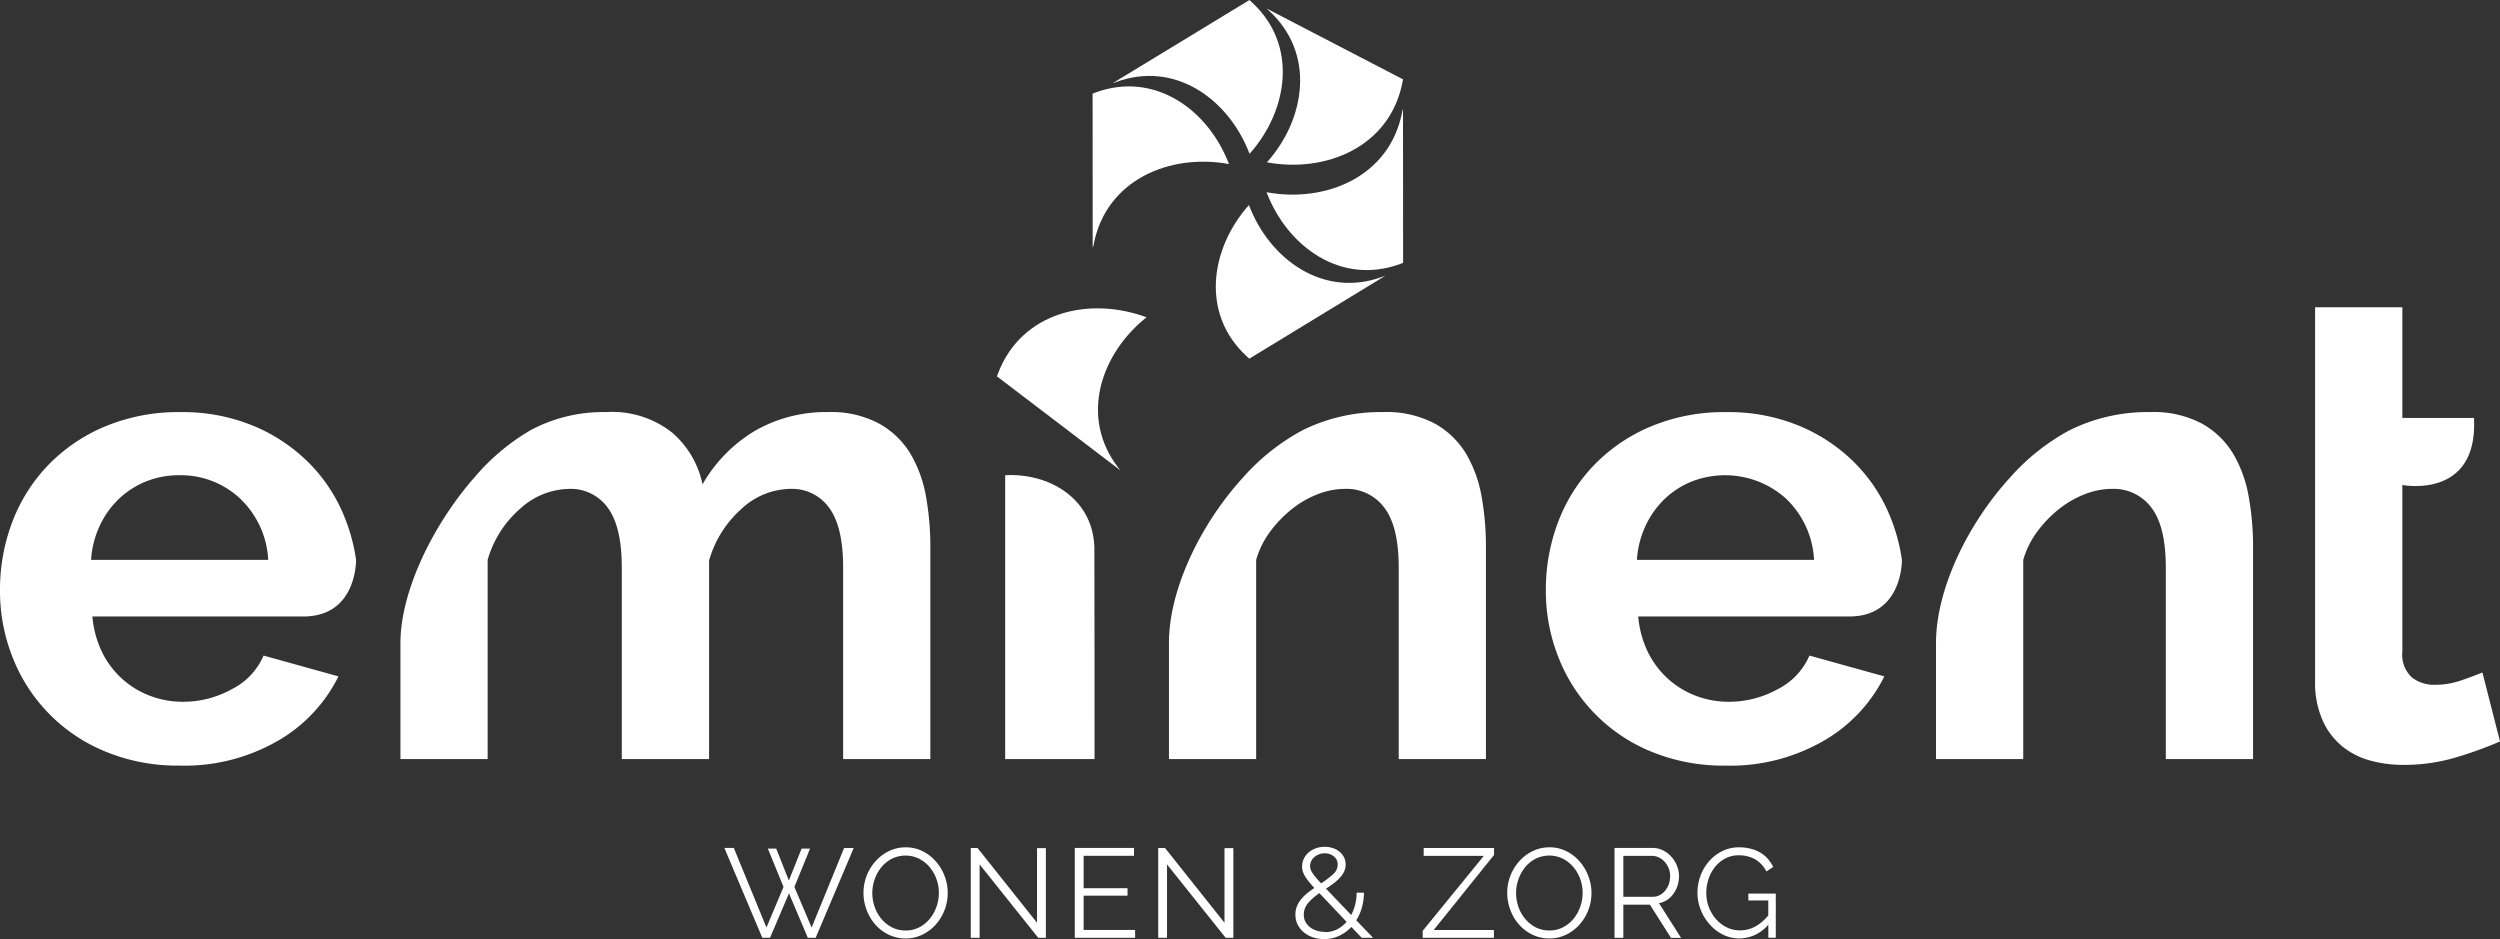
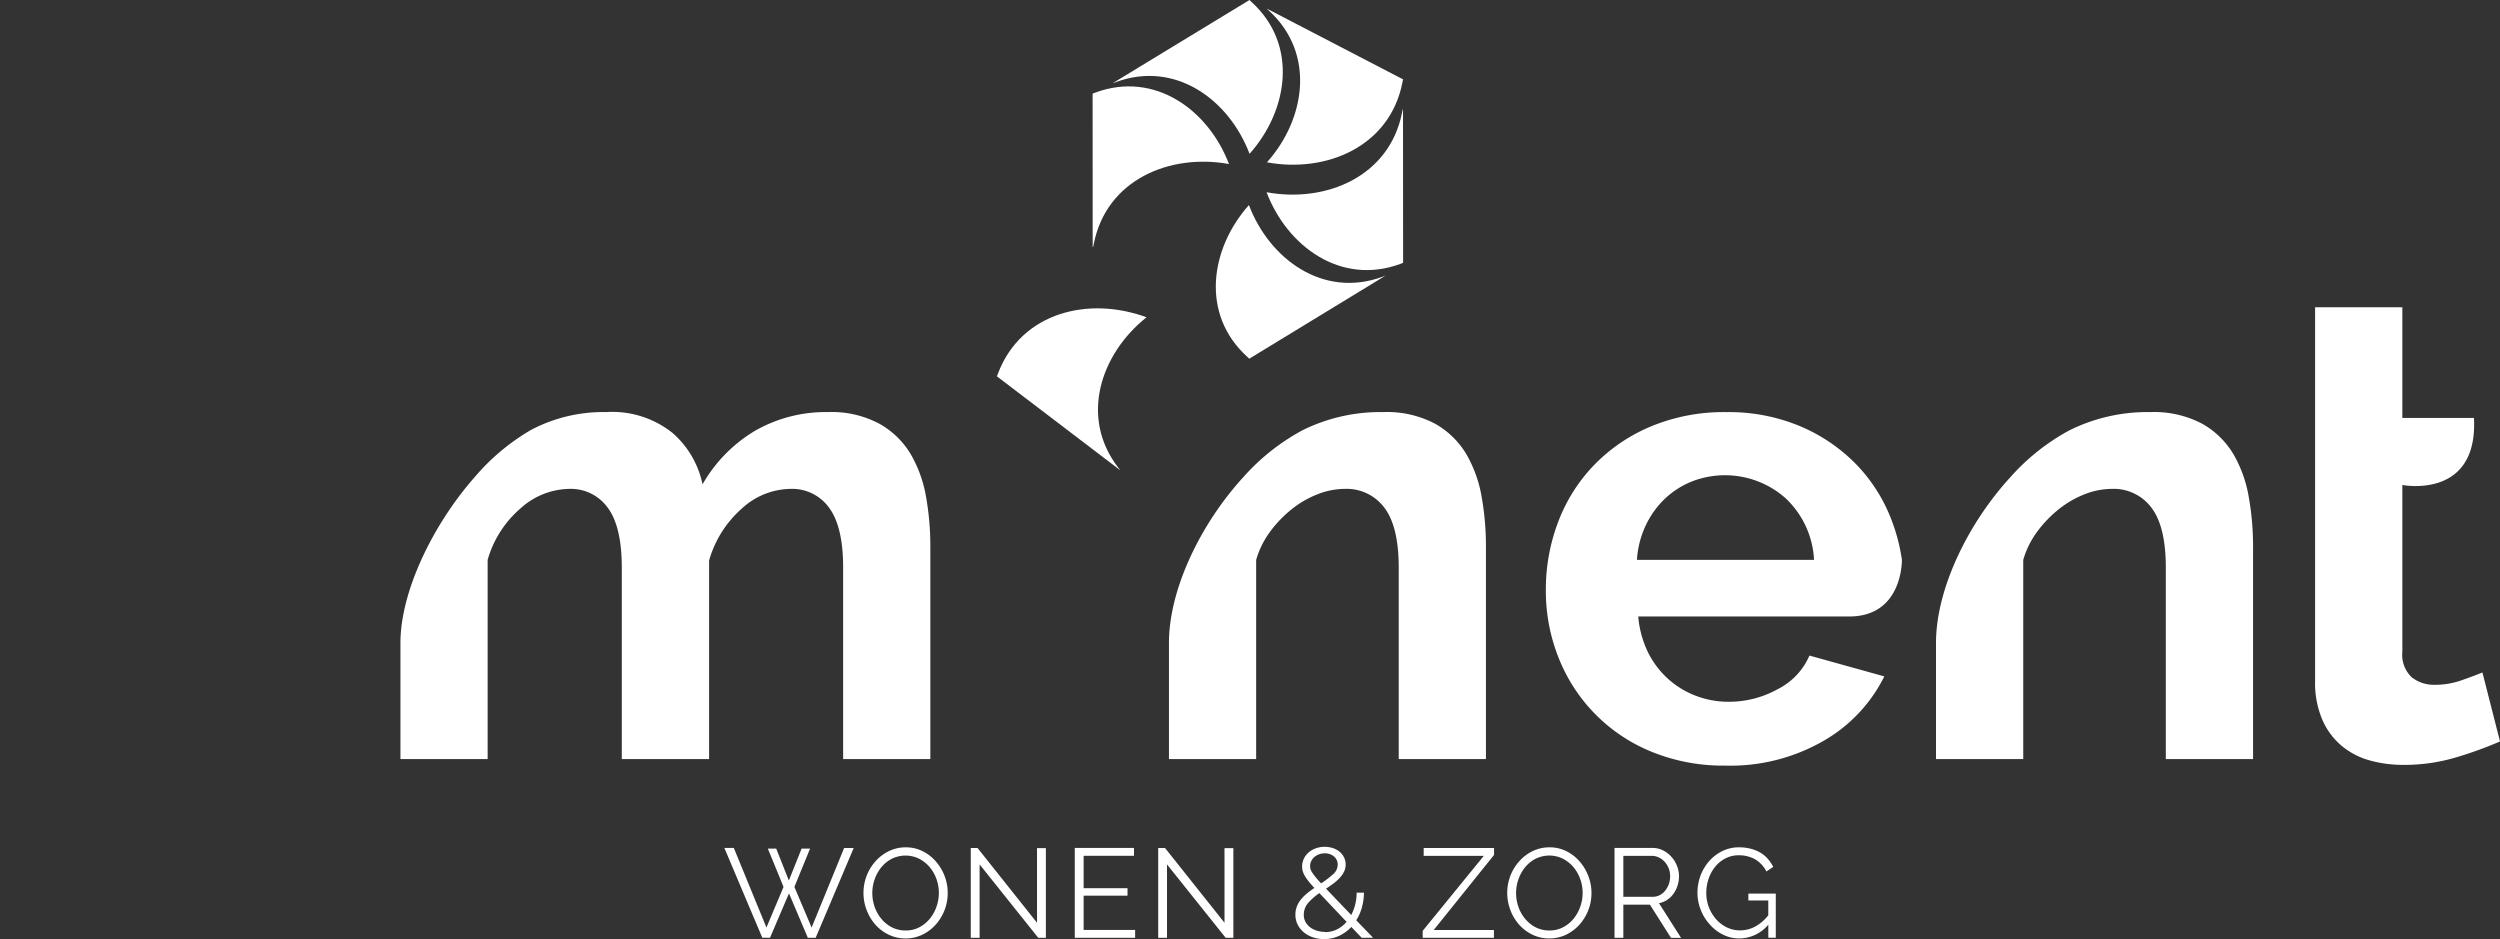
<svg xmlns="http://www.w3.org/2000/svg" width="230.644" height="86.636" viewBox="0 0 230.644 86.636">
  <rect x="0" y="0" width="230.644" height="86.636" fill="#333333" stroke="none" />
  <defs>
    <clipPath id="clip-path">
      <rect id="Rectangle_4" data-name="Rectangle 4" width="230.644" height="86.636" fill="none" />
    </clipPath>
  </defs>
  <g id="Group_5" data-name="Group 5" transform="translate(0 0.001)">
    <path id="Path_1" data-name="Path 1" d="M27.75,19.545l-3,7.341-1.589-3.746L24.608,19.6h-.781l-1.177,2.946L21.482,19.6H20.71l1.449,3.538-1.577,3.746-3.01-7.341H16.7l3.5,8.285h.712l1.749-4.095L24.4,27.83h.724l3.51-8.285Z" transform="translate(50.128 58.686)" fill="#fff" />
    <g id="Group_4" data-name="Group 4" transform="translate(0 0)">
      <g id="Group_3" data-name="Group 3" clip-path="url(#clip-path)">
        <path id="Path_2" data-name="Path 2" d="M23.79,27.935a3.527,3.527,0,0,1-1.581-.356,3.929,3.929,0,0,1-1.233-.945,4.376,4.376,0,0,1-.793-1.349,4.435,4.435,0,0,1-.28-1.553,4.371,4.371,0,0,1,1.121-2.93,3.99,3.99,0,0,1,1.237-.929A3.518,3.518,0,0,1,23.8,19.53a3.42,3.42,0,0,1,1.581.368,3.865,3.865,0,0,1,1.225.965,4.417,4.417,0,0,1,.772,4.471,4.422,4.422,0,0,1-.817,1.333,3.962,3.962,0,0,1-1.233.925,3.518,3.518,0,0,1-1.541.344m-3.07-4.2a3.946,3.946,0,0,0,.22,1.3,3.569,3.569,0,0,0,.632,1.109,3.12,3.12,0,0,0,.969.772,2.73,2.73,0,0,0,1.249.284,2.646,2.646,0,0,0,1.273-.3,3.057,3.057,0,0,0,.969-.793,3.7,3.7,0,0,0,.612-1.109,3.8,3.8,0,0,0,.216-1.261,3.755,3.755,0,0,0-.228-1.3,3.592,3.592,0,0,0-.636-1.1,3.214,3.214,0,0,0-.969-.764,2.858,2.858,0,0,0-2.51.012,3.045,3.045,0,0,0-.969.789,3.7,3.7,0,0,0-.612,1.109,3.8,3.8,0,0,0-.216,1.261" transform="translate(59.76 58.642)" fill="#fff" />
        <path id="Path_3" data-name="Path 3" d="M23.192,21.062V27.83h-.817V19.545H23l5.488,6.9V19.557h.817V27.83H28.6Z" transform="translate(67.185 58.687)" fill="#fff" />
        <path id="Path_4" data-name="Path 4" d="M30.341,27.109v.724H24.773V19.544h5.464v.724H25.59v2.99H29.64v.688H25.59v3.162Z" transform="translate(74.383 58.685)" fill="#fff" />
        <path id="Path_5" data-name="Path 5" d="M27.512,21.062V27.83H26.7V19.545h.628l5.488,6.9V19.557h.817V27.83h-.712Z" transform="translate(80.154 58.687)" fill="#fff" />
        <path id="Path_6" data-name="Path 6" d="M35.975,27.908l-.957-1a3.649,3.649,0,0,1-1.129.821,3.328,3.328,0,0,1-2.414.136,2.582,2.582,0,0,1-.841-.46,2.227,2.227,0,0,1-.568-.712,1.992,1.992,0,0,1-.208-.917A2.025,2.025,0,0,1,30,25a2.351,2.351,0,0,1,.384-.644,3.878,3.878,0,0,1,.56-.556,7.474,7.474,0,0,1,.664-.488c-.208-.228-.388-.428-.532-.608a4.608,4.608,0,0,1-.348-.5,1.939,1.939,0,0,1-.192-.436,1.566,1.566,0,0,1-.06-.432,1.636,1.636,0,0,1,.16-.72,1.746,1.746,0,0,1,.436-.576,2.034,2.034,0,0,1,.66-.384,2.37,2.37,0,0,1,.821-.14,2.424,2.424,0,0,1,.76.116,1.885,1.885,0,0,1,.612.332,1.6,1.6,0,0,1,.416.52,1.474,1.474,0,0,1,.152.664,1.509,1.509,0,0,1-.148.66,2.351,2.351,0,0,1-.392.564,4.013,4.013,0,0,1-.572.516c-.216.16-.448.324-.7.488l2.325,2.43a4.546,4.546,0,0,0,.368-.965,4.394,4.394,0,0,0,.132-1.093h.676a5.383,5.383,0,0,1-.192,1.369,4.391,4.391,0,0,1-.52,1.177l1.553,1.609Zm-3.386-.524a2.452,2.452,0,0,0,1.1-.248,2.857,2.857,0,0,0,.889-.7l-2.51-2.65a5.665,5.665,0,0,0-1.029.9,1.641,1.641,0,0,0-.408,1.1,1.351,1.351,0,0,0,.168.68,1.605,1.605,0,0,0,.452.5,1.992,1.992,0,0,0,.628.3,2.681,2.681,0,0,0,.712.1m-1.377-6.068a.968.968,0,0,0,.04.28,1.25,1.25,0,0,0,.16.32,4.914,4.914,0,0,0,.308.42c.128.16.3.348.508.568a8.974,8.974,0,0,0,1.1-.837,1.182,1.182,0,0,0,.428-.893.94.94,0,0,0-.34-.748,1.284,1.284,0,0,0-.865-.292,1.468,1.468,0,0,0-.536.1,1.293,1.293,0,0,0-.424.256,1.142,1.142,0,0,0-.28.372,1.029,1.029,0,0,0-.1.456" transform="translate(89.654 58.609)" fill="#fff" />
        <path id="Path_7" data-name="Path 7" d="M32.792,27.19l5.64-6.92H32.884v-.724h6.492v.64L33.809,27.11h5.556v.72H32.792Z" transform="translate(98.461 58.687)" fill="#fff" />
        <path id="Path_8" data-name="Path 8" d="M38.628,27.935a3.515,3.515,0,0,1-1.581-.356,3.929,3.929,0,0,1-1.233-.945,4.224,4.224,0,0,1-.793-1.349,4.435,4.435,0,0,1-.28-1.553,4.371,4.371,0,0,1,1.121-2.93,3.99,3.99,0,0,1,1.237-.929,3.518,3.518,0,0,1,1.541-.344,3.432,3.432,0,0,1,1.581.368,3.91,3.91,0,0,1,1.225.965,4.441,4.441,0,0,1,.789,1.345,4.384,4.384,0,0,1-.016,3.126,4.422,4.422,0,0,1-.817,1.333,4.008,4.008,0,0,1-1.233.925,3.518,3.518,0,0,1-1.541.344m-3.07-4.2a3.845,3.845,0,0,0,.22,1.3,3.569,3.569,0,0,0,.632,1.109,3.12,3.12,0,0,0,.969.772,2.73,2.73,0,0,0,1.249.284,2.658,2.658,0,0,0,1.273-.3,3.057,3.057,0,0,0,.969-.793,3.7,3.7,0,0,0,.612-1.109,3.8,3.8,0,0,0,.216-1.261,3.755,3.755,0,0,0-.228-1.3,3.592,3.592,0,0,0-.636-1.1,3.214,3.214,0,0,0-.969-.764,2.858,2.858,0,0,0-2.51.012,3.045,3.045,0,0,0-.969.789,3.7,3.7,0,0,0-.612,1.109,3.8,3.8,0,0,0-.216,1.261" transform="translate(104.312 58.642)" fill="#fff" />
        <path id="Path_9" data-name="Path 9" d="M37.214,27.833V19.544h3.5a2.142,2.142,0,0,1,.981.228,2.547,2.547,0,0,1,.776.6,2.692,2.692,0,0,1,.508.833,2.546,2.546,0,0,1,.184.949,2.857,2.857,0,0,1-.136.869,2.683,2.683,0,0,1-.376.748,2.179,2.179,0,0,1-.572.56,2.078,2.078,0,0,1-.764.308l2.037,3.2h-.929L40.48,24.775H38.027v3.058Zm.813-3.782h2.71a1.382,1.382,0,0,0,.656-.156,1.588,1.588,0,0,0,.508-.428,2.151,2.151,0,0,0,.328-.6,2.233,2.233,0,0,0,.116-.712,2.011,2.011,0,0,0-.128-.72,2.248,2.248,0,0,0-.364-.6,1.737,1.737,0,0,0-.54-.408,1.444,1.444,0,0,0-.648-.152H38.027Z" transform="translate(111.738 58.684)" fill="#fff" />
        <path id="Path_10" data-name="Path 10" d="M45.662,26.663A3.5,3.5,0,0,1,43,27.935a3.305,3.305,0,0,1-1.545-.364,3.9,3.9,0,0,1-1.221-.957,4.359,4.359,0,0,1-.817-1.345,4.237,4.237,0,0,1-.292-1.549,4.538,4.538,0,0,1,.284-1.589,4.381,4.381,0,0,1,.8-1.333,3.942,3.942,0,0,1,1.217-.925,3.417,3.417,0,0,1,1.529-.344,4.135,4.135,0,0,1,1.1.136,3.351,3.351,0,0,1,.9.372,2.836,2.836,0,0,1,.676.572,3.6,3.6,0,0,1,.484.728l-.632.42a2.694,2.694,0,0,0-1.057-1.133,3.042,3.042,0,0,0-1.485-.36,2.609,2.609,0,0,0-1.245.292,2.952,2.952,0,0,0-.945.776,3.529,3.529,0,0,0-.6,1.109,4.01,4.01,0,0,0-.212,1.289,3.69,3.69,0,0,0,.24,1.329,3.646,3.646,0,0,0,.664,1.1,3.164,3.164,0,0,0,.981.752,2.732,2.732,0,0,0,1.233.28,2.954,2.954,0,0,0,1.357-.332,3.981,3.981,0,0,0,1.245-1.057V24.433H43.821V23.8h2.53v4.071h-.688Z" transform="translate(117.479 58.642)" fill="#fff" />
-         <path id="Path_11" data-name="Path 11" d="M27.986,28.354H8.525a9.335,9.335,0,0,0,.9,3.306,8.088,8.088,0,0,0,4.443,4.023,8.48,8.48,0,0,0,3,.54,9.28,9.28,0,0,0,4.535-1.169,6.221,6.221,0,0,0,2.914-3.094l6.908,1.921A14.071,14.071,0,0,1,25.676,39.8a17.245,17.245,0,0,1-9.1,2.313A17.457,17.457,0,0,1,9.73,40.818a15.449,15.449,0,0,1-8.561-8.678A16.59,16.59,0,0,1,0,25.953a17.534,17.534,0,0,1,1.141-6.336,15.459,15.459,0,0,1,3.3-5.223A15.719,15.719,0,0,1,9.7,10.819,17.5,17.5,0,0,1,16.635,9.5a17.062,17.062,0,0,1,6.876,1.321,15.826,15.826,0,0,1,5.167,3.542,15.033,15.033,0,0,1,3.242,5.167,16.837,16.837,0,0,1,.929,3.594s.108,5.231-4.863,5.231m-3.242-5.223a8.37,8.37,0,0,0-2.614-5.676,7.988,7.988,0,0,0-5.616-2.133,8.024,8.024,0,0,0-3.034.572,7.9,7.9,0,0,0-2.49,1.589,8.27,8.27,0,0,0-1.773,2.466,8.676,8.676,0,0,0-.813,3.182Z" transform="translate(0 28.52)" fill="#fff" />
        <path id="Path_12" data-name="Path 12" d="M63.617,28.354H44.156a9.334,9.334,0,0,0,.9,3.306,8.238,8.238,0,0,0,1.865,2.462A8.106,8.106,0,0,0,49.5,35.683a8.48,8.48,0,0,0,3,.54,9.28,9.28,0,0,0,4.535-1.169,6.221,6.221,0,0,0,2.914-3.094l6.908,1.921A14.056,14.056,0,0,1,61.3,39.8a17.221,17.221,0,0,1-9.1,2.313,17.492,17.492,0,0,1-6.848-1.293A15.459,15.459,0,0,1,36.8,32.141a16.59,16.59,0,0,1-1.169-6.188,17.534,17.534,0,0,1,1.141-6.336,15.4,15.4,0,0,1,3.3-5.223,15.719,15.719,0,0,1,5.255-3.574A17.5,17.5,0,0,1,52.266,9.5a17.063,17.063,0,0,1,6.876,1.321,15.826,15.826,0,0,1,5.167,3.542,15.033,15.033,0,0,1,3.242,5.167,16.839,16.839,0,0,1,.929,3.594s.108,5.231-4.863,5.231m-3.242-5.223a8.37,8.37,0,0,0-2.614-5.676,8.414,8.414,0,0,0-8.65-1.561,7.9,7.9,0,0,0-2.49,1.589,8.27,8.27,0,0,0-1.773,2.466,8.676,8.676,0,0,0-.813,3.182Z" transform="translate(106.985 28.52)" fill="#fff" />
        <path id="Path_13" data-name="Path 13" d="M16.07,15.513a19.952,19.952,0,0,1,5.2-4.363A14.279,14.279,0,0,1,28.21,9.5a8.915,8.915,0,0,1,6.124,1.925A8.583,8.583,0,0,1,37.1,16.165a13.609,13.609,0,0,1,4.867-4.955A13.128,13.128,0,0,1,48.687,9.5a9.352,9.352,0,0,1,4.747,1.085A7.8,7.8,0,0,1,56.316,13.4a11.8,11.8,0,0,1,1.413,3.963,25.985,25.985,0,0,1,.388,4.507V41.51H50.072V23.854c0-2.526-.432-4.363-1.293-5.528a4.2,4.2,0,0,0-3.574-1.741,6.748,6.748,0,0,0-4.5,1.833,10.027,10.027,0,0,0-3,4.775V41.51H29.651V23.854c0-2.526-.432-4.363-1.293-5.528a4.2,4.2,0,0,0-3.574-1.741,6.854,6.854,0,0,0-4.475,1.8,9.81,9.81,0,0,0-3.034,4.747V41.51H9.23V30.8c0-4.751,2.99-10.911,6.84-15.29" transform="translate(27.714 28.517)" fill="#fff" />
        <path id="Path_14" data-name="Path 14" d="M33.808,15.5a19.933,19.933,0,0,1,5.447-4.319A16.174,16.174,0,0,1,46.7,9.5a9.5,9.5,0,0,1,4.807,1.081A7.814,7.814,0,0,1,54.39,13.4,11.8,11.8,0,0,1,55.8,17.366a25.973,25.973,0,0,1,.388,4.5V41.51H48.142V23.854q0-3.788-1.321-5.528a4.339,4.339,0,0,0-3.662-1.741,6.89,6.89,0,0,0-2.462.48,9.079,9.079,0,0,0-2.374,1.353,10.987,10.987,0,0,0-2.013,2.069,8.249,8.249,0,0,0-1.321,2.646V41.51H26.944V30.8c0-4.975,2.942-11.019,6.864-15.3" transform="translate(80.901 28.517)" fill="#fff" />
        <path id="Path_15" data-name="Path 15" d="M51.492,15.5a19.918,19.918,0,0,1,5.444-4.319A16.2,16.2,0,0,1,64.385,9.5a9.5,9.5,0,0,1,4.807,1.081A7.814,7.814,0,0,1,72.074,13.4a11.8,11.8,0,0,1,1.409,3.963,25.977,25.977,0,0,1,.392,4.5V41.51H65.826V23.854q0-3.788-1.321-5.528a4.339,4.339,0,0,0-3.662-1.741,6.927,6.927,0,0,0-2.466.48,9.122,9.122,0,0,0-2.37,1.353,10.988,10.988,0,0,0-2.013,2.069,8.25,8.25,0,0,0-1.321,2.646V41.51H44.624V30.8c0-4.975,2.942-11.019,6.868-15.3" transform="translate(133.987 28.517)" fill="#fff" />
        <path id="Path_16" data-name="Path 16" d="M68.019,17.292H61.411V7.081H53.362V41.555a8.622,8.622,0,0,0,.664,3.574,6.515,6.515,0,0,0,1.769,2.4,6.878,6.878,0,0,0,2.582,1.353,11.442,11.442,0,0,0,3.154.42,16.693,16.693,0,0,0,4.927-.72,35.9,35.9,0,0,0,3.963-1.441L68.8,40.775q-.72.3-1.921.72a7.323,7.323,0,0,1-2.466.42,3.324,3.324,0,0,1-2.129-.688,2.865,2.865,0,0,1-.873-2.374V23.48s7.008,1.377,6.608-6.188" transform="translate(160.223 21.263)" fill="#fff" />
        <path id="Path_17" data-name="Path 17" d="M23.264,10.952" transform="translate(69.852 32.886)" fill="#fff" />
-         <path id="Path_18" data-name="Path 18" d="M31.4,17.586l-.012-.224c-.276-4.319-4.2-6.6-8.193-6.4,0,0-.024-.02-.024,0V37.15h8.245s0-19.549-.016-19.565m.008,1.369v0" transform="translate(69.564 32.877)" fill="#fff" />
        <path id="Path_19" data-name="Path 19" d="M36.792,7.927l.008,0-.008.008h-.008l0,0C32.549,11.309,30.6,17.161,34.182,21.8c.056.076.112.148.172.22l0,.012L22.975,13.366l.016,0,0,0L23,13.35c.032-.088.068-.176.1-.268,2.181-5.672,8.417-7.1,13.685-5.155" transform="translate(68.984 21.342)" fill="#fff" />
        <path id="Path_20" data-name="Path 20" d="M29.49,10.068l0,0h0Z" transform="translate(88.546 30.231)" fill="#fff" />
        <path id="Path_21" data-name="Path 21" d="M29.485,10.084h0l.008-.016H29.5l-.016.028Z" transform="translate(88.529 30.233)" fill="#fff" />
        <path id="Path_22" data-name="Path 22" d="M29.484,10.072Z" transform="translate(88.528 30.244)" fill="#fff" />
        <path id="Path_23" data-name="Path 23" d="M29.484,10.073Z" transform="translate(88.528 30.247)" fill="#fff" />
        <path id="Path_24" data-name="Path 24" d="M29.484,10.072Z" transform="translate(88.528 30.244)" fill="#fff" />
        <path id="Path_25" data-name="Path 25" d="M25.569,2.032h-.008l.012-.016.012.02-.012-.016Z" transform="translate(76.75 6.056)" fill="#fff" />
        <path id="Path_26" data-name="Path 26" d="M25.56,2.02h0v0Z" transform="translate(76.747 6.066)" fill="#fff" />
        <path id="Path_27" data-name="Path 27" d="M31.079,4.726l0,0c1.909,5.015,6.86,8.614,12.312,6.62.088-.036.176-.064.26-.1l.016,0L31.111,18.9v.008l0,0-.012.008V18.9h0v-.016l-.2-.184C26.6,14.78,27.509,8.733,31.079,4.726Z" transform="translate(84.143 14.192)" fill="#fff" />
        <path id="Path_28" data-name="Path 28" d="M41.782,16.7l-.016-.008-.26.1c-5.452,1.993-10.4-1.605-12.312-6.62h.012c5.472,1,11.319-1.445,12.488-7.349.02-.1.04-.188.056-.28l.016-.008.016-.012L41.79,16.68v0l-.008,0Z" transform="translate(87.657 7.565)" fill="#fff" />
        <path id="Path_29" data-name="Path 29" d="M29.211,14.377H29.2l.008-.012,0,0h0c3.566-4,4.475-10.042.2-13.965-.068-.064-.136-.124-.2-.184V.2L41.779,6.728l-.012.008,0,0-.016.008c-.016.092-.036.188-.056.284-1.169,5.9-7.017,8.349-12.488,7.345" transform="translate(87.684 0.603)" fill="#fff" />
        <path id="Path_30" data-name="Path 30" d="M38.248,14.169H38.24c-1.913-5.011-6.856-8.6-12.3-6.608-.088.032-.172.06-.26.1l-.02-.012L38.236,0l.016.008h.008V.02l.2.188c4.275,3.919,3.362,9.958-.2,13.965l-.016,0" transform="translate(77.034 0.002)" fill="#fff" />
        <path id="Path_31" data-name="Path 31" d="M37.768,9.156l-.04-.008H37.72c-5.455-.973-11.259,1.477-12.424,7.361-.02.1-.04.188-.056.28l-.048.032L25.184,2.656v0l.008,0,0-.012.016.008.26-.1c5.447-1.989,10.391,1.6,12.3,6.608" transform="translate(75.617 5.976)" fill="#fff" />
      </g>
    </g>
  </g>
</svg>